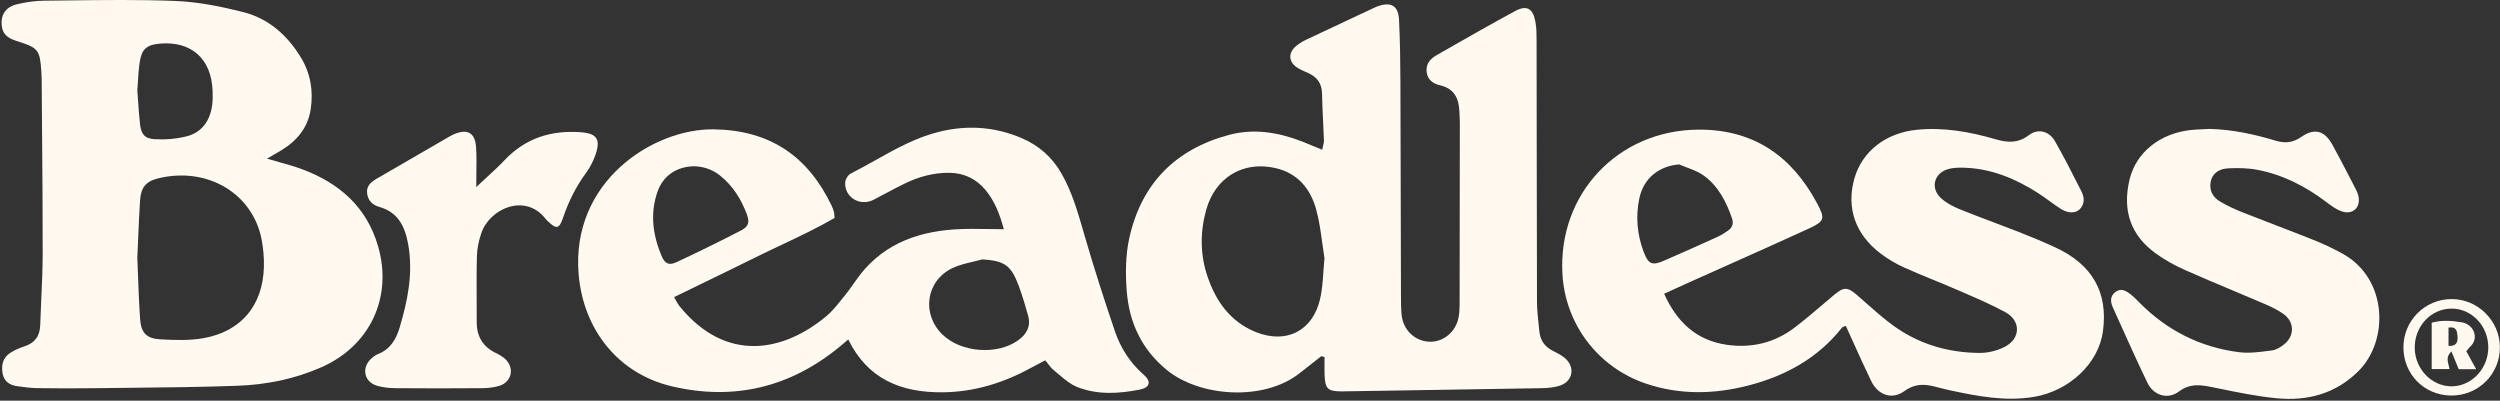
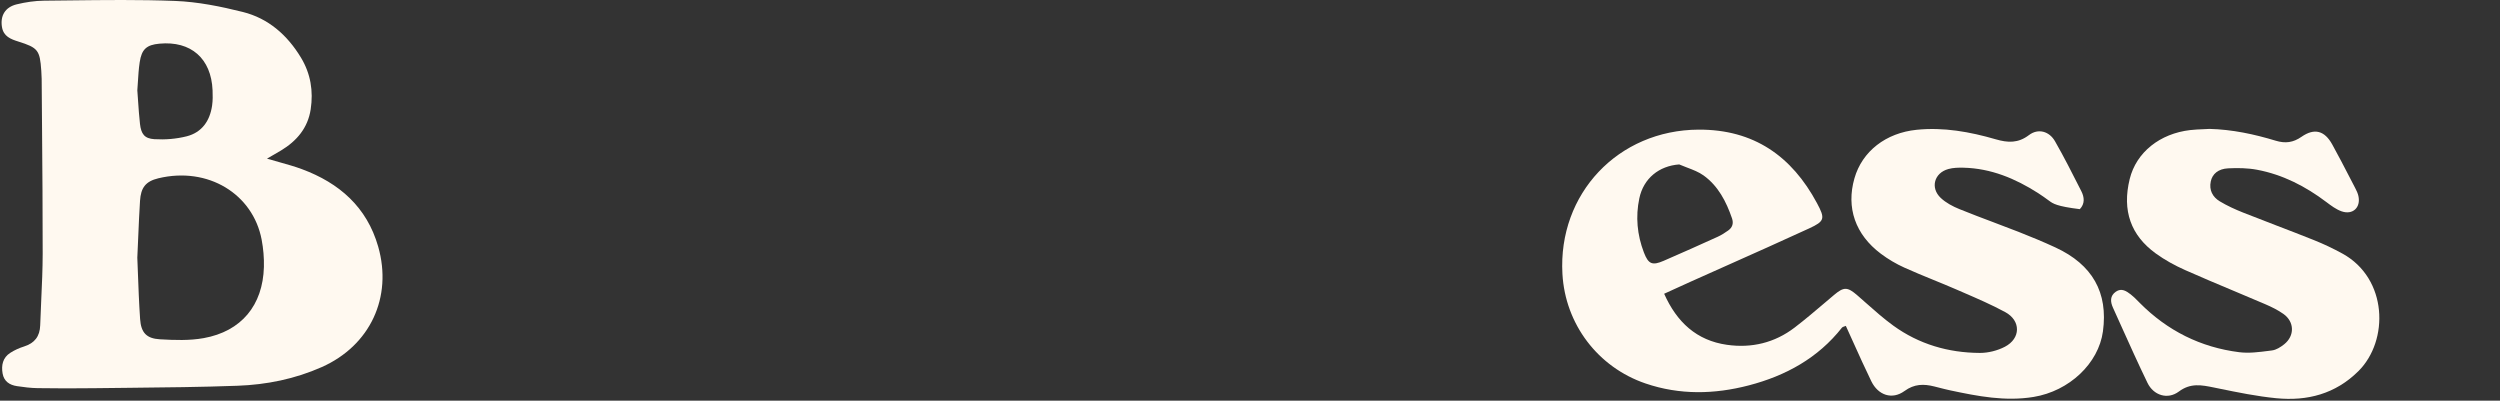
<svg xmlns="http://www.w3.org/2000/svg" fill="none" viewBox="0 0 574 92" height="92" width="574">
  <rect x="0" y="0" width="574" height="92" fill="#333333" stroke="none" />
  <path fill="#FFF9F0" d="M64.115 37.227C63.218 36.976 62.285 36.715 61.307 36.424L61.304 36.42C61.78 36.144 62.198 35.903 62.577 35.685L62.579 35.684C63.337 35.248 63.94 34.901 64.536 34.542C68.142 32.363 70.683 29.371 71.333 25.112C71.971 20.926 71.336 16.926 69.105 13.236C65.972 8.054 61.628 4.218 55.756 2.749C50.667 1.474 45.41 0.417 40.191 0.215C32.094 -0.1 23.977 -0.003 15.864 0.094C13.948 0.117 12.032 0.14 10.116 0.158C8.022 0.177 5.894 0.497 3.854 0.99C1.172 1.635 0.022 3.619 0.454 6.222C0.813 8.363 2.467 8.996 4.236 9.546C8.714 10.954 9.157 11.53 9.474 16.182L9.485 16.349C9.524 16.927 9.562 17.501 9.566 18.079C9.591 21.712 9.62 25.346 9.65 28.979C9.728 38.739 9.807 48.499 9.799 58.26C9.794 61.78 9.633 65.302 9.472 68.824C9.382 70.781 9.293 72.739 9.23 74.697C9.15 77.239 7.931 78.8 5.505 79.559C4.412 79.903 3.327 80.391 2.364 81.009C0.645 82.112 0.271 83.841 0.595 85.741C0.909 87.566 2.208 88.405 3.9 88.657C5.463 88.89 7.044 89.092 8.618 89.115C12.947 89.18 17.28 89.188 21.608 89.13C24.27 89.096 26.931 89.069 29.593 89.042C37.91 88.957 46.228 88.873 54.538 88.569C61.2 88.329 67.737 87.012 73.896 84.272C84.976 79.341 90.172 68.255 86.825 56.596C84.223 47.533 77.908 42.026 69.327 38.839C67.674 38.225 65.969 37.747 64.115 37.227ZM31.66 62.591C31.615 61.35 31.572 60.183 31.526 59.119H31.53C31.605 57.492 31.669 55.994 31.73 54.585C31.863 51.464 31.978 48.781 32.149 46.102C32.34 43.106 33.421 41.641 36.356 40.934C47.771 38.194 58.075 44.537 60.074 55.02C60.463 57.077 60.65 59.215 60.593 61.302C60.349 70.091 55.42 76.075 46.774 77.632C43.504 78.223 40.054 78.097 36.707 77.903C33.624 77.723 32.378 76.365 32.168 73.254C31.915 69.538 31.778 65.815 31.66 62.591ZM31.7 23.151C31.647 22.361 31.592 21.561 31.53 20.75C31.58 20.12 31.62 19.478 31.66 18.828C31.752 17.335 31.846 15.802 32.073 14.289C32.524 11.278 33.67 10.301 36.596 10.027C43.844 9.347 48.501 13.419 48.807 20.739C48.856 21.891 48.864 23.063 48.704 24.2C48.207 27.726 46.373 30.398 42.87 31.295C40.482 31.901 37.899 32.108 35.435 31.955C33.154 31.81 32.398 30.741 32.138 28.425C31.942 26.69 31.823 24.944 31.7 23.151Z" clip-rule="evenodd" fill-rule="evenodd" />
-   <path fill="#FFF9F0" d="M303.371 81.777C302.828 82.203 302.286 82.629 301.743 83.055L301.73 83.064L301.72 83.072C300.622 83.934 299.524 84.796 298.429 85.661C290.143 92.218 275.449 91.126 267.899 84.951C262.13 80.234 259.265 74.044 258.703 66.862C258.386 62.806 258.421 58.554 259.299 54.608C262.062 42.182 269.875 34.248 282.2 30.966C287.904 29.448 293.512 30.375 298.949 32.481C299.947 32.869 300.937 33.282 302.012 33.731L302.013 33.731L302.02 33.734C302.518 33.942 303.035 34.158 303.579 34.382C303.634 34.094 303.698 33.828 303.76 33.577C303.879 33.085 303.985 32.649 303.973 32.214C303.923 30.709 303.85 29.206 303.778 27.703C303.678 25.626 303.577 23.55 303.537 21.471C303.491 19.178 302.426 17.709 300.416 16.789C300.209 16.695 299.999 16.603 299.789 16.512C299.125 16.223 298.458 15.933 297.86 15.541C295.824 14.201 295.709 12.164 297.585 10.568C298.299 9.962 299.144 9.473 299.992 9.069C304.023 7.156 308.064 5.267 312.108 3.377L312.109 3.377L312.175 3.346C313.175 2.879 314.175 2.411 315.175 1.944L315.225 1.92L315.323 1.874C315.656 1.717 315.99 1.559 316.332 1.436C319.427 0.356 321.058 1.306 321.219 4.588C321.452 9.324 321.517 14.076 321.536 18.819C321.575 28.697 321.595 38.574 321.615 48.451L321.615 48.486C321.628 54.843 321.64 61.2 321.658 67.557L321.659 67.773V67.775C321.662 69.283 321.665 70.8 321.815 72.3C322.147 75.697 324.749 78.231 328 78.448C331.183 78.666 334.121 76.399 334.854 73.056C335.076 72.037 335.122 70.965 335.126 69.915C335.156 55.99 335.171 42.068 335.179 28.142C335.179 27.569 335.149 26.995 335.119 26.421C335.105 26.152 335.091 25.882 335.08 25.612C334.957 22.605 333.922 20.346 330.636 19.582C329.051 19.216 327.717 18.323 327.546 16.423C327.377 14.556 328.474 13.446 329.903 12.633C330.599 12.236 331.295 11.839 331.991 11.441L331.993 11.441C337.252 8.439 342.513 5.436 347.836 2.558C350.522 1.104 351.959 1.898 352.524 4.959C352.8 6.457 352.8 8.02 352.799 9.561V9.683C352.812 17.03 352.82 24.376 352.827 31.723V31.757C352.84 44.232 352.853 56.707 352.891 69.183C352.897 71.066 353.101 72.949 353.305 74.828C353.327 75.035 353.349 75.243 353.371 75.45C353.395 75.671 353.418 75.892 353.441 76.113C353.648 78.151 354.683 79.639 356.555 80.563C357.495 81.024 358.465 81.513 359.26 82.181C361.77 84.287 361.14 87.642 358.03 88.581C356.738 88.97 355.329 89.103 353.968 89.126C341.975 89.34 329.982 89.525 317.988 89.709C314.99 89.755 311.991 89.801 308.993 89.848C308.875 89.849 308.756 89.852 308.637 89.855L308.636 89.855C308.438 89.86 308.24 89.865 308.042 89.863C304.817 89.848 304.229 89.279 304.122 85.959C304.093 85.043 304.1 84.126 304.108 83.209V83.207C304.111 82.795 304.114 82.383 304.114 81.971L303.371 81.777ZM303.593 55.782C303.751 56.941 303.91 58.102 304.099 59.26L304.095 59.264C303.996 60.259 303.929 61.256 303.863 62.25C303.717 64.431 303.572 66.596 303.086 68.683C301.386 75.998 295.304 79.059 288.305 76.227C282.524 73.888 279.197 69.232 277.256 63.527C275.544 58.505 275.521 53.353 276.916 48.269C278.99 40.709 285.459 36.851 292.932 38.61C297.978 39.797 300.882 43.358 302.185 48.059C302.881 50.566 303.236 53.167 303.593 55.782Z" clip-rule="evenodd" fill-rule="evenodd" />
-   <path fill="#FFF9F0" d="M382.091 67.45C385.007 73.983 389.545 78.181 396.522 79.17C402.176 79.975 407.475 78.708 412.056 75.201C414.458 73.361 416.769 71.397 419.079 69.433L419.083 69.429L419.086 69.427C419.749 68.864 420.412 68.3 421.076 67.74C423.357 65.817 424.171 65.84 426.471 67.835C427.13 68.408 427.785 68.987 428.439 69.567C430.473 71.368 432.508 73.17 434.696 74.758C440.592 79.032 447.339 80.998 454.575 81.032C456.496 81.04 458.605 80.505 460.313 79.62C463.985 77.716 464.038 73.629 460.401 71.659C457.298 69.981 454.042 68.572 450.794 67.166C450.267 66.938 449.74 66.71 449.214 66.481C447.468 65.72 445.704 64.999 443.939 64.278C441.702 63.364 439.464 62.449 437.264 61.455C435.357 60.596 433.508 59.508 431.839 58.253C425.959 53.834 423.858 47.674 425.775 40.957C427.544 34.748 432.985 30.516 440.068 29.799C446.273 29.173 452.294 30.264 458.185 31.974C461.02 32.798 463.347 32.913 465.861 31.008C467.962 29.421 470.51 30.119 471.832 32.436C473.912 36.075 475.808 39.819 477.702 43.56L477.876 43.904C478.572 45.277 478.728 46.77 477.528 48.021C476.577 49.014 474.831 49.025 473.131 47.945C472.232 47.374 471.37 46.747 470.508 46.119C469.663 45.504 468.818 44.888 467.939 44.327C462.705 40.988 457.112 38.645 450.792 38.504C449.642 38.477 448.439 38.504 447.342 38.809C444.095 39.698 443.14 43.125 445.593 45.441C446.781 46.563 448.355 47.392 449.891 48.014C452.469 49.064 455.077 50.046 457.685 51.028L457.686 51.028L457.689 51.03C459.62 51.757 461.55 52.484 463.469 53.238C466.311 54.356 469.142 55.528 471.916 56.81C480.444 60.752 484.05 67.175 482.835 76.079C481.827 83.467 475.091 89.794 466.907 91.138C460.397 92.206 454.089 90.97 447.782 89.63C446.918 89.446 446.063 89.227 445.207 89.008C444.837 88.913 444.466 88.818 444.095 88.726C441.677 88.126 439.537 88.126 437.275 89.775C434.433 91.847 431.22 90.76 429.649 87.527C428.222 84.593 426.879 81.617 425.522 78.612L425.521 78.609C424.953 77.352 424.383 76.089 423.804 74.823C423.672 74.88 423.543 74.922 423.426 74.96C423.204 75.032 423.021 75.091 422.922 75.216C417.401 82.23 409.989 86.276 401.53 88.481C393.629 90.542 385.667 90.722 377.82 88.046C366.867 84.314 359.374 74.415 358.733 62.882C357.705 44.457 371.539 29.852 390.008 29.764C402.646 29.707 411.384 35.828 417.187 46.655C419.086 50.193 418.956 50.792 415.38 52.441C409.113 55.328 402.812 58.139 396.511 60.949L396.509 60.95L396.487 60.959C393.745 62.182 391.004 63.405 388.265 64.634C386.844 65.27 385.429 65.918 383.95 66.596L383.946 66.598L383.902 66.618C383.313 66.888 382.713 67.162 382.099 67.442L382.091 67.45ZM385.534 37.752C380.915 38.103 377.358 40.938 376.387 45.545C375.501 49.754 375.895 53.929 377.43 57.944C378.47 60.657 379.356 61.016 381.981 59.882C386.13 58.089 390.256 56.238 394.374 54.368C395.23 53.978 396.04 53.463 396.804 52.914C397.752 52.231 398.069 51.303 397.672 50.139C396.35 46.293 394.508 42.717 391.161 40.297C390.033 39.484 388.683 38.973 387.333 38.463C386.727 38.234 386.12 38.005 385.534 37.748V37.752Z" clip-rule="evenodd" fill-rule="evenodd" />
-   <path fill="#FFF9F0" d="M179.344 56.27C183.521 54.295 187.679 52.329 191.607 50.055H191.615C191.588 49.777 191.573 49.557 191.561 49.376C191.54 49.059 191.527 48.862 191.473 48.678C191.328 48.174 191.156 47.67 190.931 47.197C185.506 35.889 176.841 29.913 163.962 29.696C149.971 29.463 131.006 41.69 132.862 63.065C133.955 75.64 141.879 85.772 154.227 88.691C168.474 92.061 181.418 88.951 192.78 79.609C193.192 79.268 193.599 78.922 194.029 78.557L194.031 78.555C194.266 78.355 194.507 78.15 194.759 77.937C199.233 87.085 206.935 90.153 216.41 90.073C223.772 90.008 230.534 87.875 236.922 84.352C237.593 83.983 238.274 83.63 238.976 83.267L239.485 83.003C239.604 82.942 239.723 82.88 239.843 82.817C239.893 82.791 239.944 82.764 239.994 82.738C240.232 83.019 240.446 83.296 240.652 83.561C241.081 84.116 241.472 84.622 241.958 85.009C242.364 85.334 242.766 85.676 243.169 86.019C244.466 87.122 245.777 88.238 247.284 88.84C251.918 90.695 256.824 90.405 261.63 89.462C264.06 88.985 264.407 87.611 262.581 86.02C259.46 83.299 257.305 79.921 256.002 76.105C253.484 68.732 251.116 61.302 248.942 53.822C248.876 53.595 248.81 53.368 248.745 53.142C247.431 48.601 246.127 44.093 243.776 39.938C241.618 36.118 238.535 33.386 234.5 31.68C228.46 29.123 222.282 28.677 215.902 30.188C210.484 31.469 205.725 34.134 200.967 36.799C199.105 37.841 197.244 38.884 195.343 39.843C194.725 40.156 194.106 41.121 194.06 41.824C193.827 45.281 197.441 47.479 200.57 45.869C201.472 45.404 202.368 44.925 203.263 44.446C204.787 43.632 206.31 42.817 207.867 42.072C211.038 40.553 214.377 39.645 217.942 39.675C221.331 39.706 224.093 41.038 226.248 43.598C228.383 46.144 229.537 49.162 230.481 52.628C229.242 52.628 228.026 52.608 226.825 52.588H226.824C224.239 52.545 221.728 52.504 219.229 52.666C209.957 53.265 201.964 56.482 196.471 64.45C195.569 65.752 194.644 67.042 193.64 68.263C193.418 68.531 193.199 68.803 192.979 69.075C192.003 70.285 191.018 71.504 189.846 72.491C179.962 80.822 166.67 83.463 155.98 70.247C155.694 69.896 155.476 69.491 155.22 69.016C155.086 68.768 154.942 68.501 154.773 68.213C156.564 67.341 158.338 66.48 160.1 65.625C164.601 63.441 169.02 61.296 173.421 59.115C175.385 58.143 177.367 57.206 179.344 56.27ZM223.373 60.099C224.108 59.928 224.843 59.756 225.563 59.554C230.615 59.89 232.128 60.872 233.885 65.58C234.726 67.835 235.406 70.156 236.055 72.476C236.743 74.934 235.704 76.762 233.721 78.166C228.903 81.578 220.704 80.952 216.425 76.846C211.523 72.14 212.57 64.473 218.687 61.55C220.146 60.853 221.761 60.476 223.373 60.099ZM150.976 43.984C152.271 40.309 155.404 38.217 159.427 38.172V38.175C161.448 38.24 163.545 38.866 165.322 40.297C168.264 42.667 170.216 45.766 171.499 49.269C172.16 51.071 171.862 52.025 170.09 52.941C165.238 55.448 160.336 57.856 155.388 60.169C153.604 61.001 152.676 60.611 151.881 58.718C149.875 53.937 149.214 48.983 150.976 43.984Z" clip-rule="evenodd" fill-rule="evenodd" />
+   <path fill="#FFF9F0" d="M382.091 67.45C385.007 73.983 389.545 78.181 396.522 79.17C402.176 79.975 407.475 78.708 412.056 75.201C414.458 73.361 416.769 71.397 419.079 69.433L419.083 69.429L419.086 69.427C419.749 68.864 420.412 68.3 421.076 67.74C423.357 65.817 424.171 65.84 426.471 67.835C427.13 68.408 427.785 68.987 428.439 69.567C430.473 71.368 432.508 73.17 434.696 74.758C440.592 79.032 447.339 80.998 454.575 81.032C456.496 81.04 458.605 80.505 460.313 79.62C463.985 77.716 464.038 73.629 460.401 71.659C457.298 69.981 454.042 68.572 450.794 67.166C450.267 66.938 449.74 66.71 449.214 66.481C447.468 65.72 445.704 64.999 443.939 64.278C441.702 63.364 439.464 62.449 437.264 61.455C435.357 60.596 433.508 59.508 431.839 58.253C425.959 53.834 423.858 47.674 425.775 40.957C427.544 34.748 432.985 30.516 440.068 29.799C446.273 29.173 452.294 30.264 458.185 31.974C461.02 32.798 463.347 32.913 465.861 31.008C467.962 29.421 470.51 30.119 471.832 32.436C473.912 36.075 475.808 39.819 477.702 43.56L477.876 43.904C478.572 45.277 478.728 46.77 477.528 48.021C472.232 47.374 471.37 46.747 470.508 46.119C469.663 45.504 468.818 44.888 467.939 44.327C462.705 40.988 457.112 38.645 450.792 38.504C449.642 38.477 448.439 38.504 447.342 38.809C444.095 39.698 443.14 43.125 445.593 45.441C446.781 46.563 448.355 47.392 449.891 48.014C452.469 49.064 455.077 50.046 457.685 51.028L457.686 51.028L457.689 51.03C459.62 51.757 461.55 52.484 463.469 53.238C466.311 54.356 469.142 55.528 471.916 56.81C480.444 60.752 484.05 67.175 482.835 76.079C481.827 83.467 475.091 89.794 466.907 91.138C460.397 92.206 454.089 90.97 447.782 89.63C446.918 89.446 446.063 89.227 445.207 89.008C444.837 88.913 444.466 88.818 444.095 88.726C441.677 88.126 439.537 88.126 437.275 89.775C434.433 91.847 431.22 90.76 429.649 87.527C428.222 84.593 426.879 81.617 425.522 78.612L425.521 78.609C424.953 77.352 424.383 76.089 423.804 74.823C423.672 74.88 423.543 74.922 423.426 74.96C423.204 75.032 423.021 75.091 422.922 75.216C417.401 82.23 409.989 86.276 401.53 88.481C393.629 90.542 385.667 90.722 377.82 88.046C366.867 84.314 359.374 74.415 358.733 62.882C357.705 44.457 371.539 29.852 390.008 29.764C402.646 29.707 411.384 35.828 417.187 46.655C419.086 50.193 418.956 50.792 415.38 52.441C409.113 55.328 402.812 58.139 396.511 60.949L396.509 60.95L396.487 60.959C393.745 62.182 391.004 63.405 388.265 64.634C386.844 65.27 385.429 65.918 383.95 66.596L383.946 66.598L383.902 66.618C383.313 66.888 382.713 67.162 382.099 67.442L382.091 67.45ZM385.534 37.752C380.915 38.103 377.358 40.938 376.387 45.545C375.501 49.754 375.895 53.929 377.43 57.944C378.47 60.657 379.356 61.016 381.981 59.882C386.13 58.089 390.256 56.238 394.374 54.368C395.23 53.978 396.04 53.463 396.804 52.914C397.752 52.231 398.069 51.303 397.672 50.139C396.35 46.293 394.508 42.717 391.161 40.297C390.033 39.484 388.683 38.973 387.333 38.463C386.727 38.234 386.12 38.005 385.534 37.748V37.752Z" clip-rule="evenodd" fill-rule="evenodd" />
  <path fill="#FFF9F0" d="M507.271 29.596C512.494 29.722 517.549 30.802 522.504 32.306C524.712 32.978 526.515 32.741 528.43 31.405C531.383 29.352 533.721 29.982 535.478 33.161C536.919 35.763 538.286 38.407 539.652 41.049L539.655 41.055L539.665 41.074C540.038 41.795 540.411 42.516 540.785 43.236C541.076 43.793 541.354 44.385 541.488 44.991C542.08 47.636 540.189 49.426 537.61 48.514C536.36 48.07 535.224 47.214 534.144 46.402L534.126 46.388C529.343 42.778 524.116 40.084 518.202 38.973C516.051 38.569 513.789 38.542 511.596 38.649C509.323 38.759 507.963 39.927 507.596 41.637C507.164 43.648 508.016 45.232 509.659 46.224C511.363 47.251 513.205 48.086 515.058 48.823C517.577 49.824 520.109 50.794 522.64 51.765C525.525 52.871 528.409 53.977 531.276 55.127C533.522 56.028 535.727 57.07 537.847 58.237C548.243 63.97 548.537 78.2 541.503 85.2C536.216 90.462 529.744 92.126 522.634 91.431C518.213 91 513.828 90.101 509.461 89.206C509.076 89.127 508.691 89.048 508.307 88.97C505.472 88.394 502.962 87.886 500.268 89.897C497.689 91.821 494.453 90.787 493.055 87.894C490.907 83.454 488.882 78.956 486.857 74.457L486.854 74.451C486.284 73.183 485.713 71.915 485.139 70.648C484.532 69.308 484.402 67.939 485.804 66.969C487.11 66.065 488.234 66.836 489.242 67.618C489.841 68.079 490.377 68.623 490.911 69.166L490.917 69.172C491.049 69.305 491.18 69.439 491.313 69.572C497.636 75.93 505.262 79.754 514.137 80.868C516.344 81.143 518.647 80.846 520.898 80.556C521.03 80.539 521.162 80.522 521.294 80.505L521.494 80.479L521.648 80.46C522.626 80.338 523.627 79.696 524.433 79.059C526.886 77.109 526.829 73.888 524.273 72.079C522.993 71.175 521.545 70.465 520.097 69.843C517.674 68.8 515.24 67.779 512.807 66.759L512.806 66.759L512.801 66.757C509.11 65.209 505.418 63.66 501.762 62.035C499.37 60.974 497.021 59.691 494.912 58.154C489.288 54.055 487.179 48.403 488.982 41.095C490.507 34.92 495.955 30.673 502.851 29.867C503.858 29.749 504.876 29.707 505.894 29.665C506.355 29.645 506.816 29.626 507.275 29.6L507.271 29.596Z" />
-   <path fill="#FFF9F0" d="M111.768 40.702C111.01 41.398 110.208 42.136 109.351 42.946H109.347C109.347 41.856 109.361 40.826 109.375 39.837V39.836C109.404 37.713 109.431 35.779 109.309 33.855C109.091 30.436 107.318 29.486 104.155 30.848C103.865 30.974 103.582 31.119 103.307 31.279C100.533 32.886 97.761 34.493 94.989 36.101L94.954 36.121C92.174 37.733 89.393 39.346 86.611 40.957C85.285 41.728 84.078 42.595 84.288 44.373C84.479 46.025 85.507 47.06 87.046 47.491C91.471 48.731 93.022 52.105 93.736 56.188C94.879 62.714 93.626 68.965 91.765 75.182C90.94 77.952 89.602 80.189 86.779 81.303C86.206 81.532 85.671 81.933 85.213 82.356C82.947 84.448 83.593 87.68 86.538 88.558C87.933 88.974 89.446 89.115 90.909 89.126C97.454 89.18 103.998 89.176 110.543 89.126C111.899 89.115 113.313 88.997 114.6 88.607C117.534 87.718 118.214 84.444 115.949 82.383C115.338 81.826 114.577 81.398 113.825 81.036C110.837 79.597 109.446 77.216 109.454 73.945C109.456 72.375 109.449 70.804 109.441 69.234V69.233C109.424 65.743 109.408 62.255 109.5 58.768C109.546 57.005 109.943 55.196 110.512 53.521C112.426 47.895 120.53 44.297 125.179 50.139C125.374 50.387 125.6 50.613 125.829 50.83C127.758 52.681 128.4 52.559 129.252 50.055C130.513 46.334 132.221 42.869 134.563 39.69C135.483 38.435 136.224 36.981 136.733 35.508C137.963 31.943 137.008 30.619 133.294 30.356C126.497 29.871 120.598 31.737 115.827 36.798C114.595 38.104 113.269 39.322 111.768 40.702Z" />
-   <path fill="#FFF9F0" d="M567.655 83.18C567.172 82.302 566.723 81.488 566.264 80.65H566.26C566.376 80.513 566.478 80.383 566.574 80.259C566.762 80.019 566.928 79.807 567.128 79.628C569.29 77.685 568.026 74.422 565.122 73.98C562.853 73.632 560.606 73.442 558.318 74.094V84.745H562.394C562.351 84.425 562.272 84.117 562.194 83.812C561.934 82.797 561.688 81.834 562.837 80.677C563.146 81.424 563.426 82.103 563.691 82.747C563.981 83.449 564.253 84.109 564.526 84.768H568.53C568.221 84.207 567.932 83.683 567.655 83.18ZM564.251 77.243C564.335 78.429 564.09 79.54 562.18 79.41V75.216C564.014 74.892 564.174 76.132 564.251 77.243Z" clip-rule="evenodd" fill-rule="evenodd" />
-   <path fill="#FFF9F0" d="M551.827 79.712C551.846 73.613 556.755 68.694 562.853 68.667C568.885 68.641 573.928 73.629 573.978 79.674C574.028 85.906 568.996 90.889 562.738 90.813C556.564 90.741 551.811 85.902 551.827 79.712ZM571.311 79.704C571.277 74.812 567.514 70.858 562.891 70.854C558.134 70.854 554.317 74.964 554.424 79.975C554.531 84.833 558.398 88.768 562.998 88.699C567.567 88.634 571.346 84.547 571.311 79.704Z" clip-rule="evenodd" fill-rule="evenodd" />
</svg>